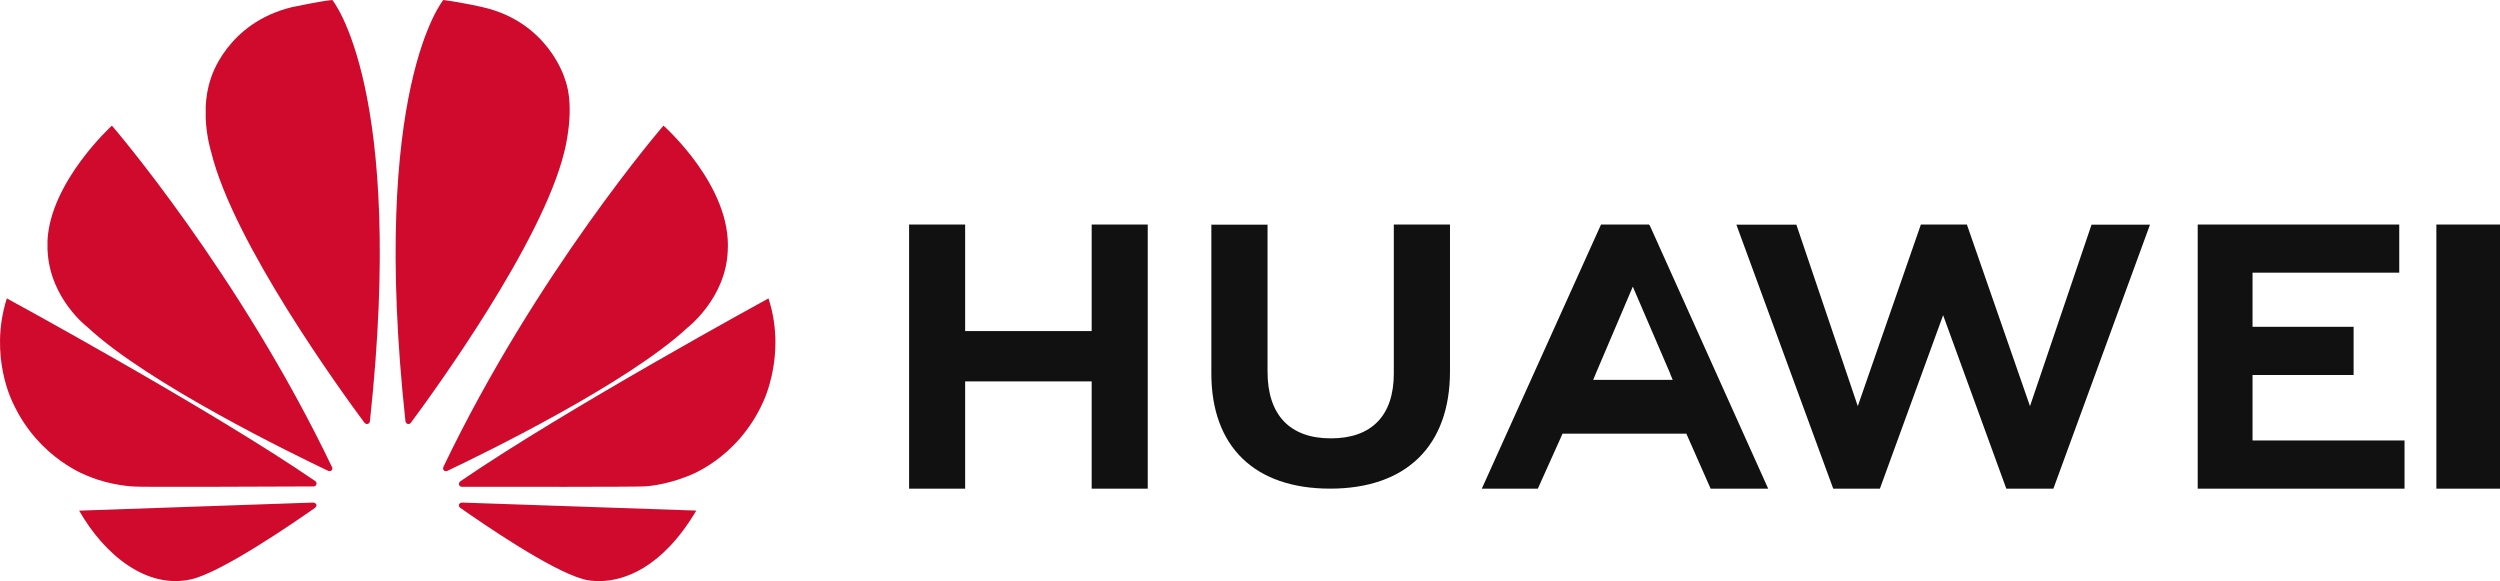
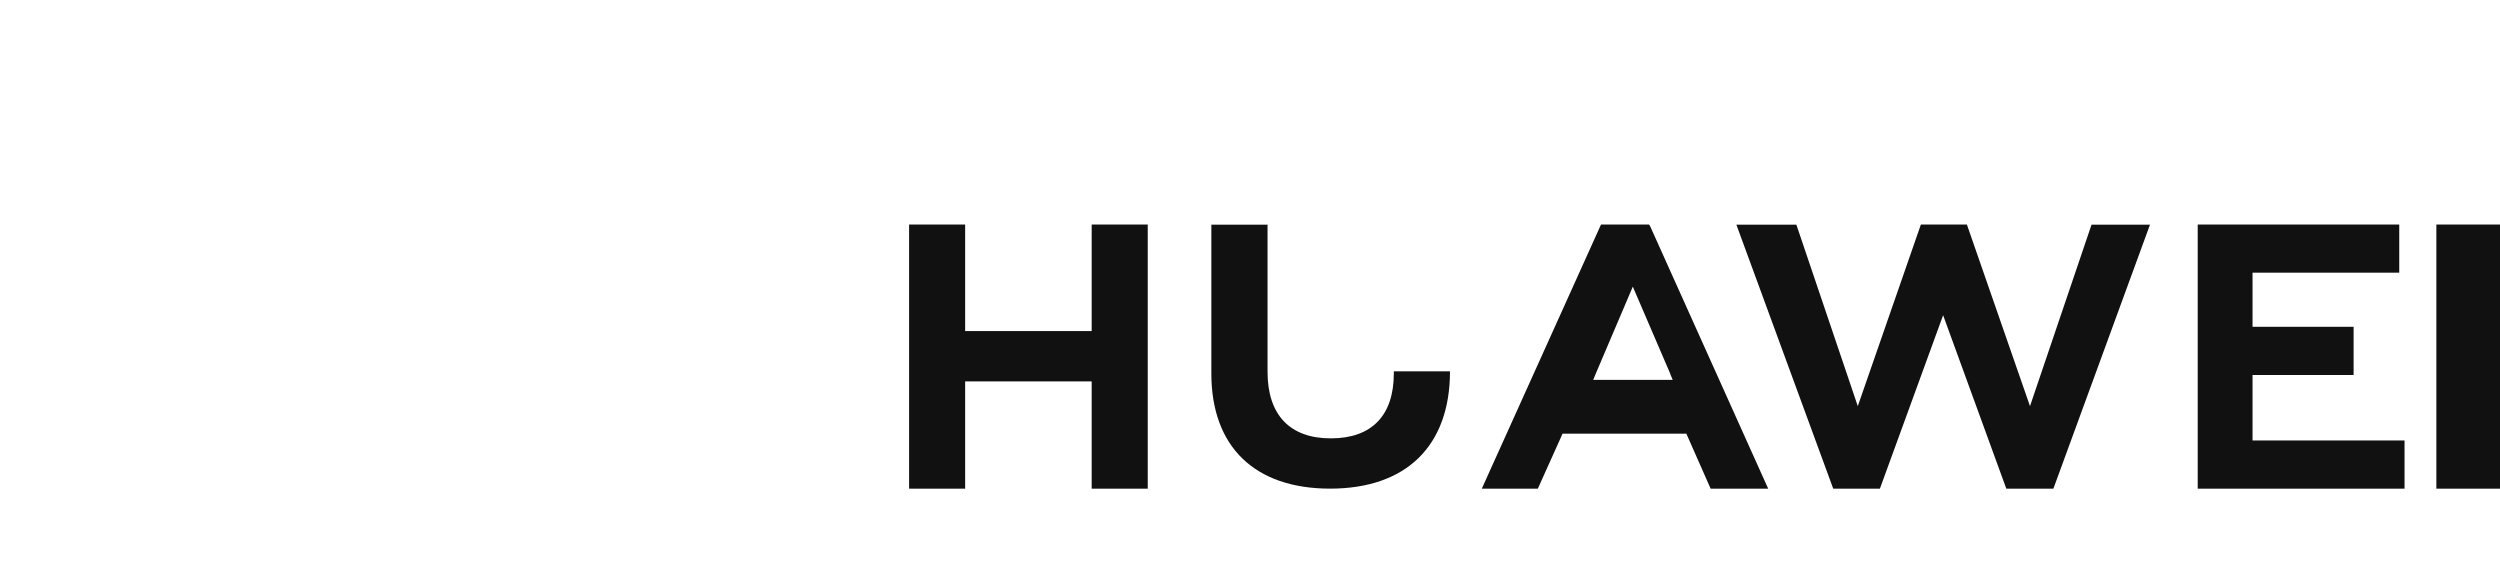
<svg xmlns="http://www.w3.org/2000/svg" width="185" height="43" viewBox="0 0 185 43" fill="none">
  <g id="huawei">
-     <path id="path4250" fill-rule="evenodd" clip-rule="evenodd" d="M103.142 16.614V27.637C103.142 30.768 101.488 32.439 98.483 32.439C95.462 32.439 93.798 30.72 93.798 27.503V16.626H89.64V27.637C89.64 33.055 92.844 36.159 98.429 36.159C104.066 36.159 107.299 32.995 107.299 27.478V16.614H103.142ZM118.476 16.614L109.654 36.159H113.8L115.503 32.374L115.625 32.09H124.789L126.586 36.159H130.845L122.106 16.73L122.027 16.614L118.476 16.614ZM137.476 30.054L142.145 16.614H145.549L150.219 30.054L154.774 16.624H159.1L151.951 36.159H148.466L143.791 23.326L139.113 36.159H135.658L128.491 16.624H132.931L137.476 30.054ZM180.291 16.614V36.159H185V16.614H180.291ZM67.273 36.16V16.615H71.421V24.5H80.784V16.615H84.933V36.16H80.784V28.222H71.421V36.16H67.273ZM162.631 16.614V36.159H177.936V32.596H166.688V27.749H174.167V24.184H166.688V20.178H177.544V16.614H162.631ZM123.603 27.666L120.828 21.213L118.079 27.666H118.082L117.896 28.111H123.782L123.593 27.666H123.603Z" fill="#111111" />
-     <path id="path4252" fill-rule="evenodd" clip-rule="evenodd" d="M21.63 0.524C21.63 0.524 23.793 0.066 24.594 0L24.594 1.56341e-05C24.594 1.56341e-05 30.026 6.529 27.376 31.159L27.372 31.158C27.372 31.158 27.387 31.324 27.201 31.371C27.201 31.371 27.103 31.412 26.981 31.299C25.26 28.982 17.253 17.951 15.624 11.238C15.624 11.238 15.288 10.19 15.223 8.785V7.876C15.255 7.209 15.363 6.5 15.601 5.808C15.601 5.808 16.754 1.695 21.629 0.524H21.63ZM30.003 31.174C27.351 6.532 32.805 0 32.805 0L32.805 0C34.298 0.196 35.704 0.528 35.704 0.528C40.583 1.631 41.788 5.808 41.788 5.808C42.636 8.001 41.757 11.237 41.757 11.237C40.137 17.924 32.179 28.894 30.415 31.27L30.414 31.269C30.414 31.269 30.323 31.427 30.146 31.363C30.146 31.363 30.027 31.331 30.006 31.174H30.003ZM8.282 9.297C8.282 9.297 3.739 13.423 3.514 17.797H3.515V18.46C3.517 18.488 3.519 18.517 3.521 18.546L3.525 18.611C3.72 22.138 6.493 24.225 6.493 24.225C10.961 28.391 21.779 33.652 24.293 34.845C24.328 34.858 24.458 34.898 24.534 34.806C24.534 34.806 24.574 34.777 24.592 34.725V34.616C24.591 34.613 24.59 34.61 24.589 34.608L24.583 34.596H24.584C17.7 20.206 8.282 9.297 8.282 9.297L8.282 9.297ZM32.81 34.552C39.697 20.18 49.096 9.297 49.096 9.297L49.096 9.297C49.096 9.297 54.176 13.766 53.851 18.595C53.703 22.072 50.885 24.237 50.885 24.237C46.434 28.387 35.69 33.617 33.105 34.844V34.842C33.087 34.854 33.069 34.86 33.052 34.865H32.956C32.902 34.853 32.863 34.825 32.863 34.825C32.731 34.718 32.813 34.551 32.813 34.551L32.81 34.552ZM56.869 22.081C56.869 22.081 41.833 30.288 34.059 35.621L34.06 35.622L34.062 35.623C34.062 35.623 33.921 35.717 33.97 35.886C33.97 35.886 34.044 36.022 34.151 36.022V36.023C36.936 36.027 47.473 36.039 47.737 35.989C47.737 35.989 49.099 35.934 50.783 35.276C50.783 35.276 54.531 34.064 56.477 29.737C56.477 29.737 57.367 27.927 57.38 25.385V25.277C57.373 24.297 57.238 23.211 56.869 22.081H56.869ZM0.982 29.87C0.979 29.865 -0.863 26.391 0.506 22.081L0.506 22.081C0.506 22.081 15.567 30.271 23.338 35.606L23.337 35.607C23.337 35.607 23.398 35.658 23.42 35.73V35.838C23.417 35.85 23.41 35.863 23.402 35.876C23.402 35.876 23.338 35.995 23.221 35.996C20.473 36.009 10.214 36.053 9.95 36.004C9.95 36.004 8.258 35.956 6.566 35.248C6.566 35.248 2.902 33.998 0.982 29.87ZM23.19 37.189L5.856 37.787C7.735 41.082 10.901 43.644 14.199 42.857C16.475 42.297 21.631 38.761 23.333 37.566L23.327 37.561C23.46 37.444 23.413 37.35 23.413 37.35C23.369 37.197 23.19 37.197 23.19 37.197L23.19 37.189ZM34.161 37.196L34.163 37.189L51.525 37.783C48.953 42.124 46.124 42.944 44.499 43H44.13C43.514 42.978 43.147 42.855 43.147 42.855C40.722 42.184 35.69 38.727 34.03 37.557L34.032 37.556C33.929 37.48 33.966 37.327 33.966 37.327C34.009 37.215 34.161 37.196 34.161 37.196Z" fill="#CF0A2C" />
+     <path id="path4250" fill-rule="evenodd" clip-rule="evenodd" d="M103.142 16.614V27.637C103.142 30.768 101.488 32.439 98.483 32.439C95.462 32.439 93.798 30.72 93.798 27.503V16.626H89.64V27.637C89.64 33.055 92.844 36.159 98.429 36.159C104.066 36.159 107.299 32.995 107.299 27.478H103.142ZM118.476 16.614L109.654 36.159H113.8L115.503 32.374L115.625 32.09H124.789L126.586 36.159H130.845L122.106 16.73L122.027 16.614L118.476 16.614ZM137.476 30.054L142.145 16.614H145.549L150.219 30.054L154.774 16.624H159.1L151.951 36.159H148.466L143.791 23.326L139.113 36.159H135.658L128.491 16.624H132.931L137.476 30.054ZM180.291 16.614V36.159H185V16.614H180.291ZM67.273 36.16V16.615H71.421V24.5H80.784V16.615H84.933V36.16H80.784V28.222H71.421V36.16H67.273ZM162.631 16.614V36.159H177.936V32.596H166.688V27.749H174.167V24.184H166.688V20.178H177.544V16.614H162.631ZM123.603 27.666L120.828 21.213L118.079 27.666H118.082L117.896 28.111H123.782L123.593 27.666H123.603Z" fill="#111111" />
  </g>
</svg>